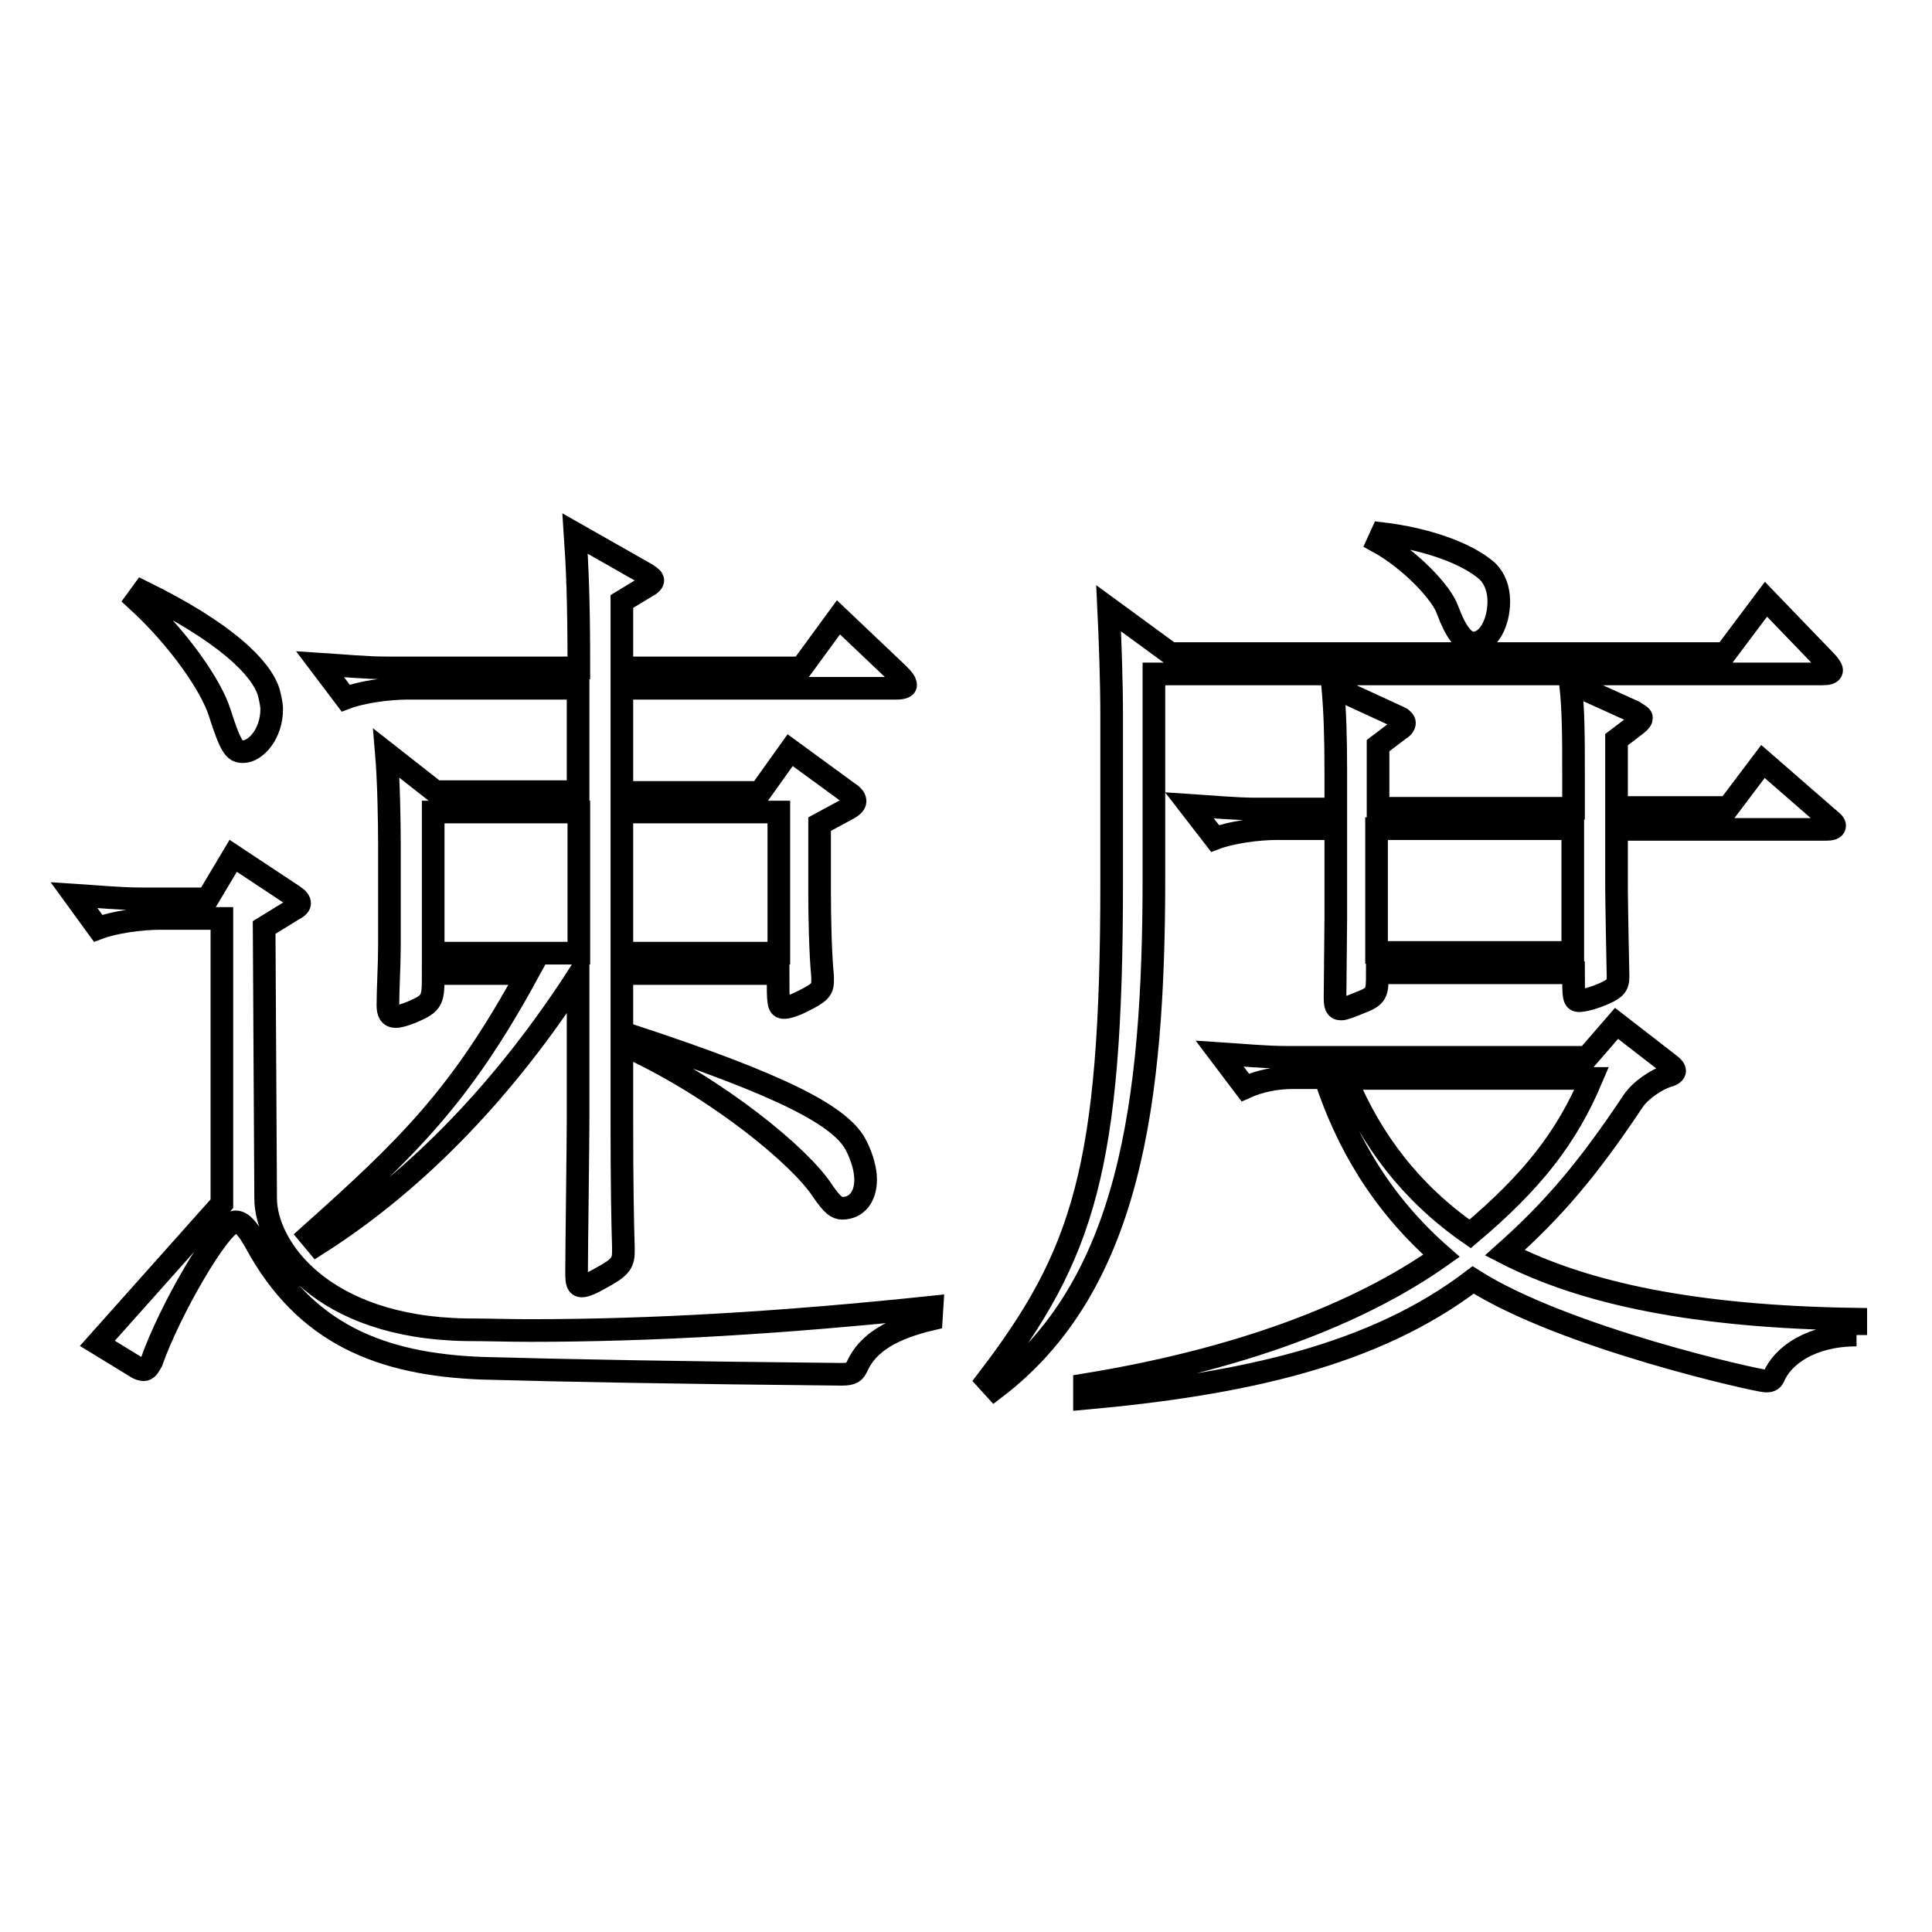
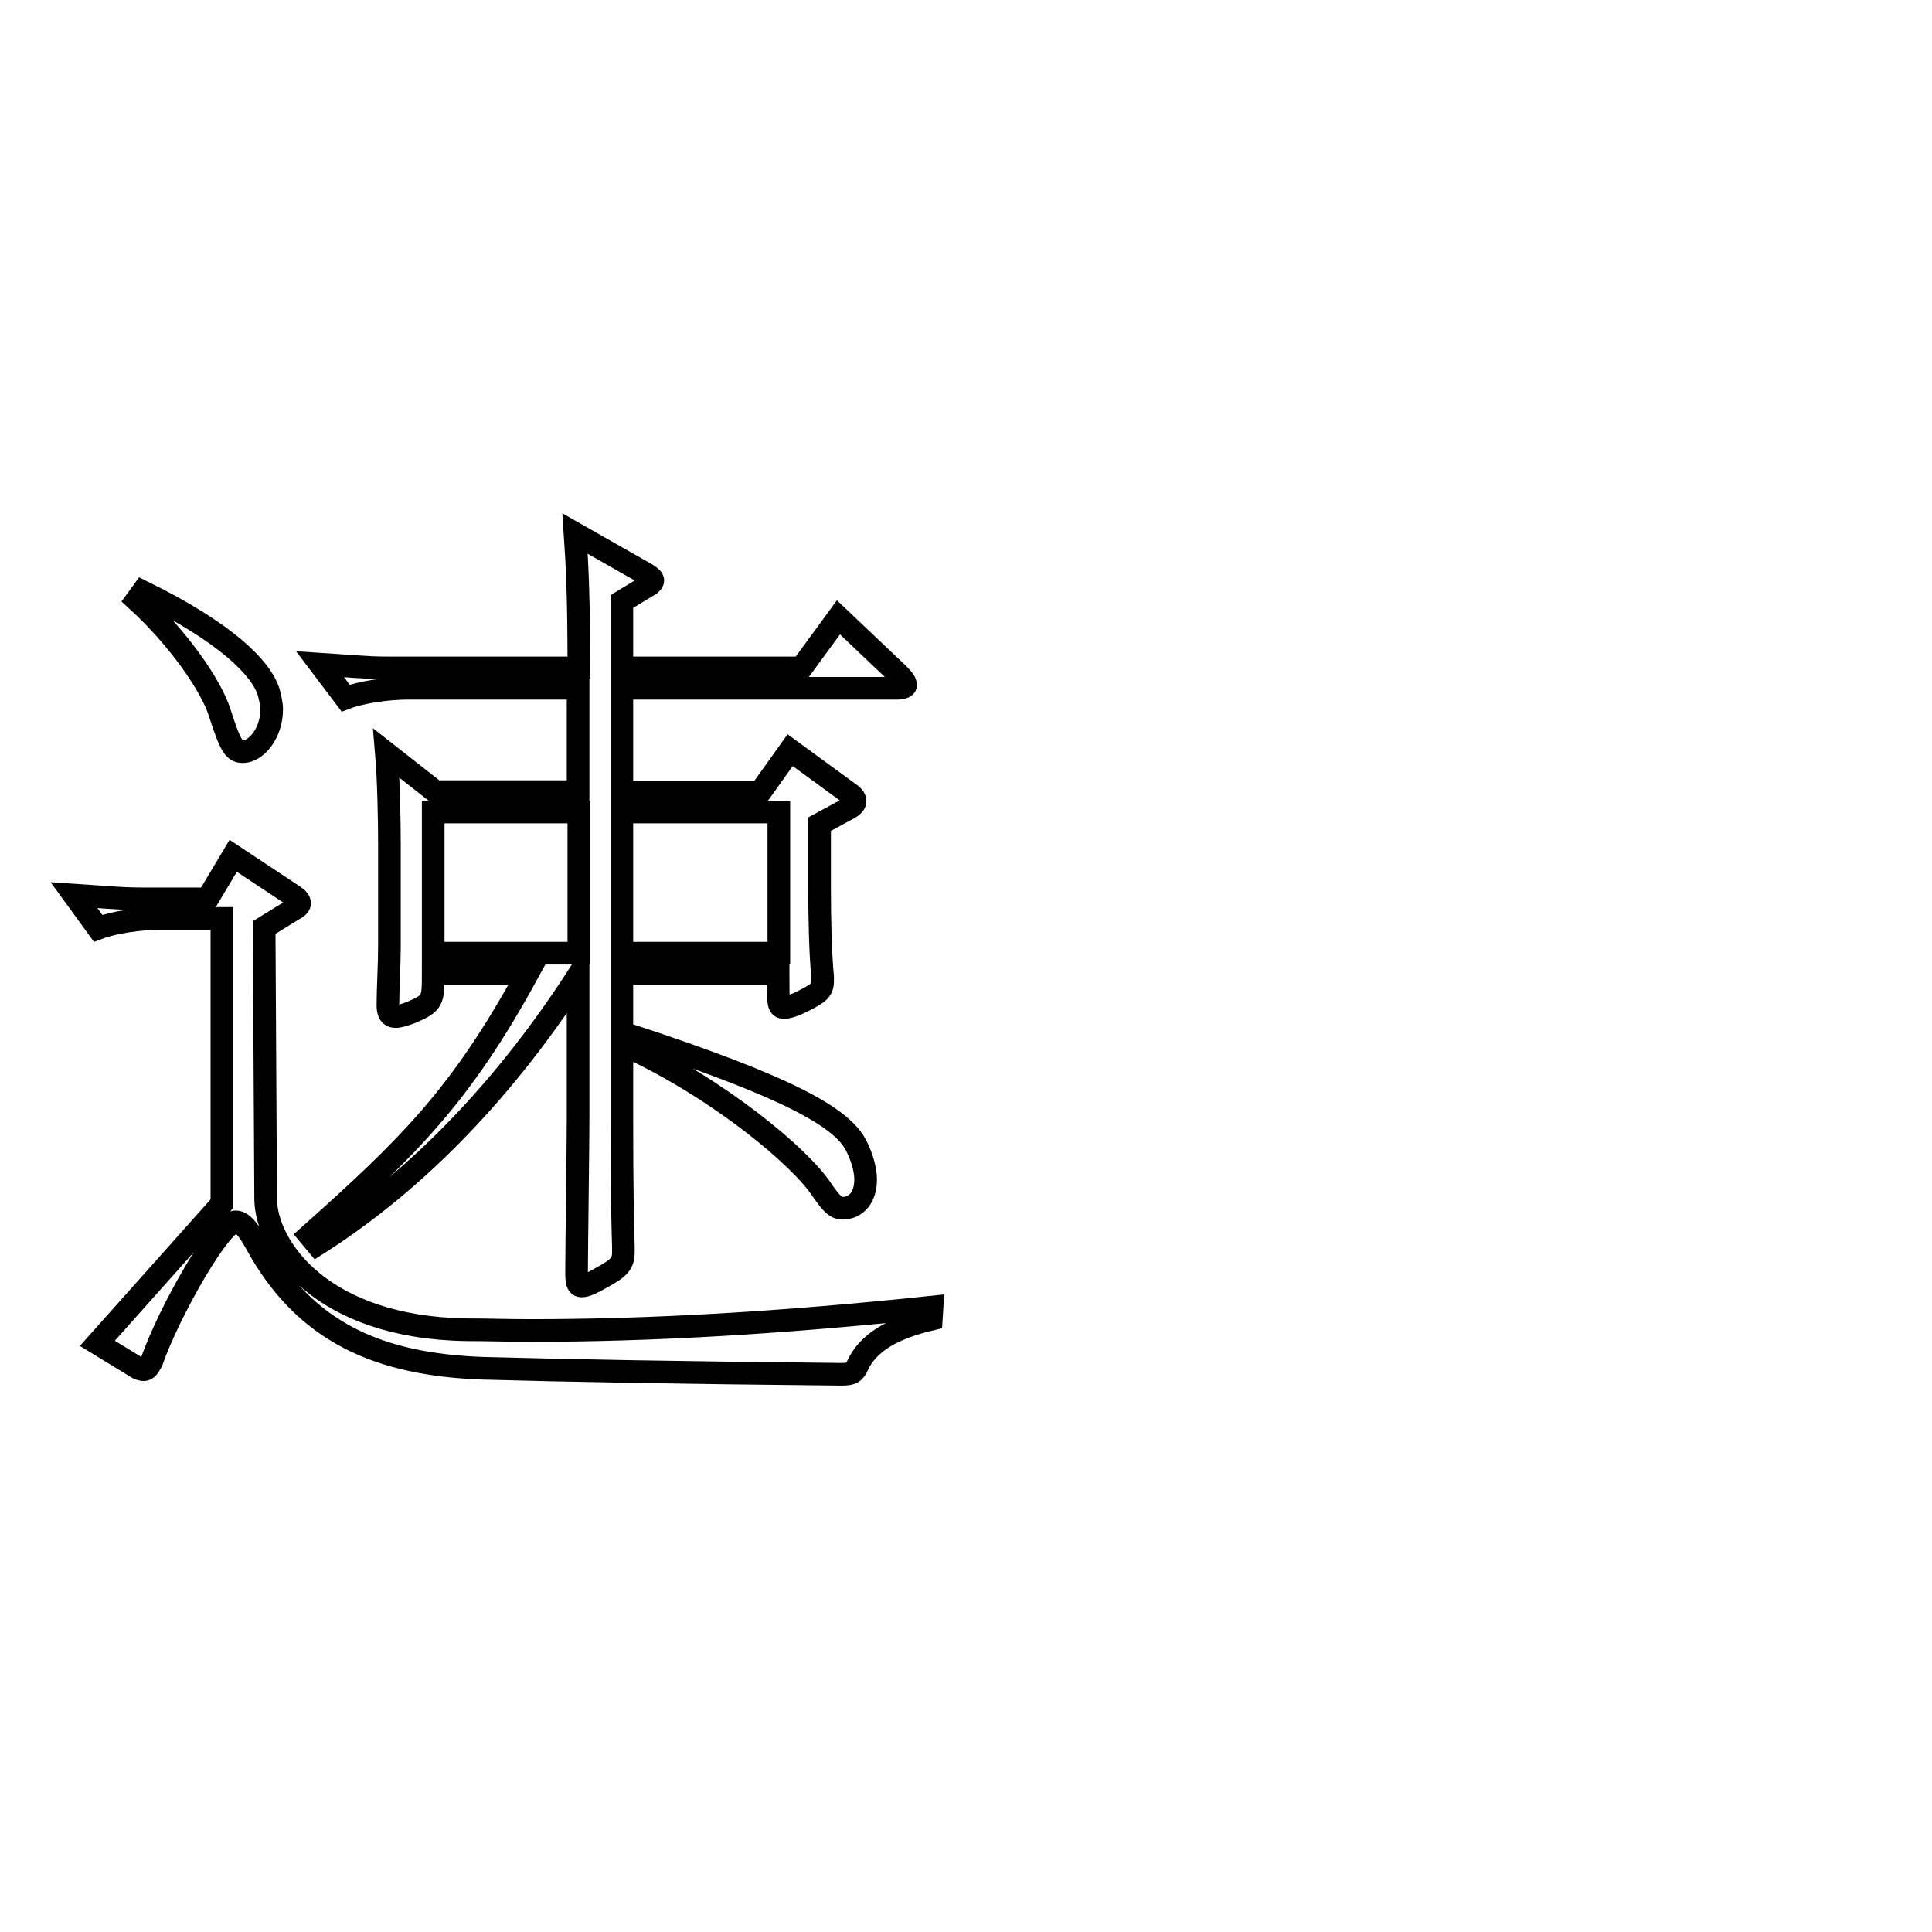
<svg xmlns="http://www.w3.org/2000/svg" version="1.1" x="0px" y="0px" viewBox="0 0 256 256" enable-background="new 0 0 256 256" xml:space="preserve">
  <g>
    <g>
      <path stroke-width="3" fill-opacity="0" stroke="#000000" d="M35.2,158.8c0,6.3,7.3,17.1,26.6,17.4c2.8,0,5.6,0.1,8.4,0.1c16.2,0,33.3-1,53.3-3.1l-0.1,1.6c-5.1,1.2-8.4,3.1-9.8,6.2c-0.4,0.8-0.6,1.1-2.1,1.1c-20.9-0.2-37-0.5-47.6-0.8c-13.5-0.5-23.5-4.6-30-16.6c-1-1.8-1.8-2.8-2.7-2.8c-2,0-8.8,11.9-11.1,18.5c-0.4,0.7-0.6,1.1-1.1,1.1c-0.1,0-0.5-0.1-0.7-0.2l-5.4-3.3l16.5-18.5v-37.8h-8.2c-2.6,0-6.1,0.5-8.2,1.3l-3.2-4.4c3.1,0.2,6.1,0.5,8.9,0.5h8.8l3.4-5.7l8,5.3c0.6,0.4,0.8,0.7,0.8,1c0,0.2-0.2,0.5-0.8,0.8l-3.9,2.4L35.2,158.8L35.2,158.8z M18.9,78.4c11,5.4,15.7,10.1,16.7,13.3c0.2,0.8,0.4,1.6,0.4,2.3c0,3.2-2.1,5.6-3.8,5.6c-1.1,0-1.6-0.5-3.1-5.2c-1.1-3.5-5.4-9.8-11-14.9L18.9,78.4L18.9,78.4z M119,89.3c0.7,0.7,1,1.1,1,1.5c0,0.2-0.4,0.4-1.2,0.4H82.4V105h18.3l4-5.6l7.8,5.7c0.6,0.4,0.8,0.7,0.8,1.1c0,0.2-0.2,0.6-1,1l-3.7,2v8.9c0,3.3,0.1,8.3,0.4,11.3v0.6c0,1.2-0.5,1.6-2.7,2.7c-1.2,0.6-2,0.8-2.4,0.8c-0.8,0-0.8-0.5-0.8-4.5H82.4v19.4c0,8.8,0.1,13.4,0.2,16.8v0.7c0,1.5-0.5,2.1-2.9,3.4c-1.2,0.7-2.1,1.1-2.6,1.1c-0.6,0-0.7-0.5-0.7-1.8c0-2.8,0.2-17.1,0.2-20.3v-19c-9.3,14.4-20.9,26.9-34.6,35.6l-1-1.2C54.1,152,61,145.3,69.9,129H57.4c0,3.5,0,3.9-2.8,5.1c-1,0.4-1.7,0.6-2.2,0.6c-0.7,0-1-0.5-1-1.5c0-2.1,0.2-5.5,0.2-7.6v-13.9c0-2.8-0.1-8.4-0.4-11.9l6.5,5.1h18.9V91.2H54c-2.6,0-6.1,0.5-8.2,1.3L42.4,88c3.1,0.2,6.1,0.5,8.9,0.5h25.4c0-9-0.2-13.4-0.5-17.8l9.5,5.4c0.6,0.4,0.8,0.6,0.8,0.8s-0.2,0.5-0.8,0.8l-3.3,2v8.8h23.8l4.9-6.7L119,89.3L119,89.3z M76.7,126.3v-18.7H57.4v18.7H76.7z M103.2,126.3v-18.7H82.4v18.7H103.2z M83.9,137.3c19.7,6.5,27.7,10.6,29.6,14.6c0.8,1.6,1.2,3.2,1.2,4.4c0,2.3-1.2,3.8-3.1,3.8c-0.7,0-1.3-0.4-2.6-2.3c-2.9-4.5-13.8-13.5-25.6-19L83.9,137.3L83.9,137.3z" />
-       <path stroke-width="3" fill-opacity="0" stroke="#000000" d="M241.9,87.6c0.5,0.5,0.8,1,0.8,1.2c0,0.4-0.5,0.5-1.3,0.5h-88.5v26.9c0,29.9-3.2,54.2-21.1,67.8l-1-1.1c12.8-16.7,16.5-28.1,16.5-65.9V94.9c0-4.6-0.2-10.1-0.4-14.3l8.2,6h73.5l5.4-7.2L241.9,87.6L241.9,87.6z M246,176.9c-6,0-9.8,2.7-11,5.6c-0.2,0.4-0.5,0.5-1,0.5c-1,0-26.7-5.7-38.8-13.4c-13.1,10-30.5,13.8-51.5,15.7v-1.8c20.3-3.3,36.3-9.3,47.3-17.1c-8-7-12.6-15.1-15.4-23.6h-4.3c-2.1,0-4.3,0.4-6.3,1.3l-3.4-4.5c3.1,0.2,6.1,0.5,8.9,0.5h39.8l3.9-4.5l7.1,5.5c0.5,0.4,0.6,0.6,0.6,0.8s-0.2,0.5-1,0.7c-1.3,0.4-3.5,1.8-4.5,3.3c-6,9-10.5,14.3-17,20.1c10.5,5.4,25.2,8.5,46.5,8.8V176.9L246,176.9z M242.1,108.3c0.6,0.5,1,0.8,1,1.1c0,0.4-0.5,0.5-1.2,0.5h-27.7v7.9c0,1.8,0.2,11.6,0.2,11.6c0,1.3-0.4,1.7-2.7,2.6c-1.1,0.4-2,0.6-2.4,0.6c-0.8,0-0.8-0.4-0.8-3.7h-26c0,2.7,0,3.1-2.4,4c-1.2,0.5-2,0.8-2.4,0.8c-0.7,0-0.8-0.5-0.8-1.6c0-1.5,0.1-8.8,0.1-10.4v-11.9h-7.8c-2.6,0-6.1,0.5-8.2,1.3l-3.4-4.4c3.1,0.2,6.1,0.5,8.9,0.5h10.5v-5c0-4.4-0.1-7.8-0.4-11.2l8.9,4.1c0.4,0.2,0.6,0.5,0.6,0.7c0,0.2-0.2,0.6-0.6,0.8l-2.9,2.2v8.3h25.9v-4.8c0-4.4,0-8.2-0.4-11.8l8.4,3.8c0.6,0.4,1,0.6,1,0.8c0,0.5-0.4,0.7-3.3,2.9v9H229l4.6-6.1L242.1,108.3L242.1,108.3z M178.3,142.9c3.4,8.2,8.7,15.2,16.5,20.6c8.3-7,12.8-12.8,16.1-20.6H178.3L178.3,142.9z M208.4,126.2v-16.4h-26v16.4H208.4z M183.1,70.7c5.9,0.7,11.3,2.6,14,5c1,1,1.5,2.4,1.5,4c0,2.7-1.3,5.5-3.4,5.5c-1.3,0-2.4-1.7-3.4-4.4c-0.8-2.3-5-6.7-9.2-9L183.1,70.7L183.1,70.7z" />
    </g>
  </g>
</svg>